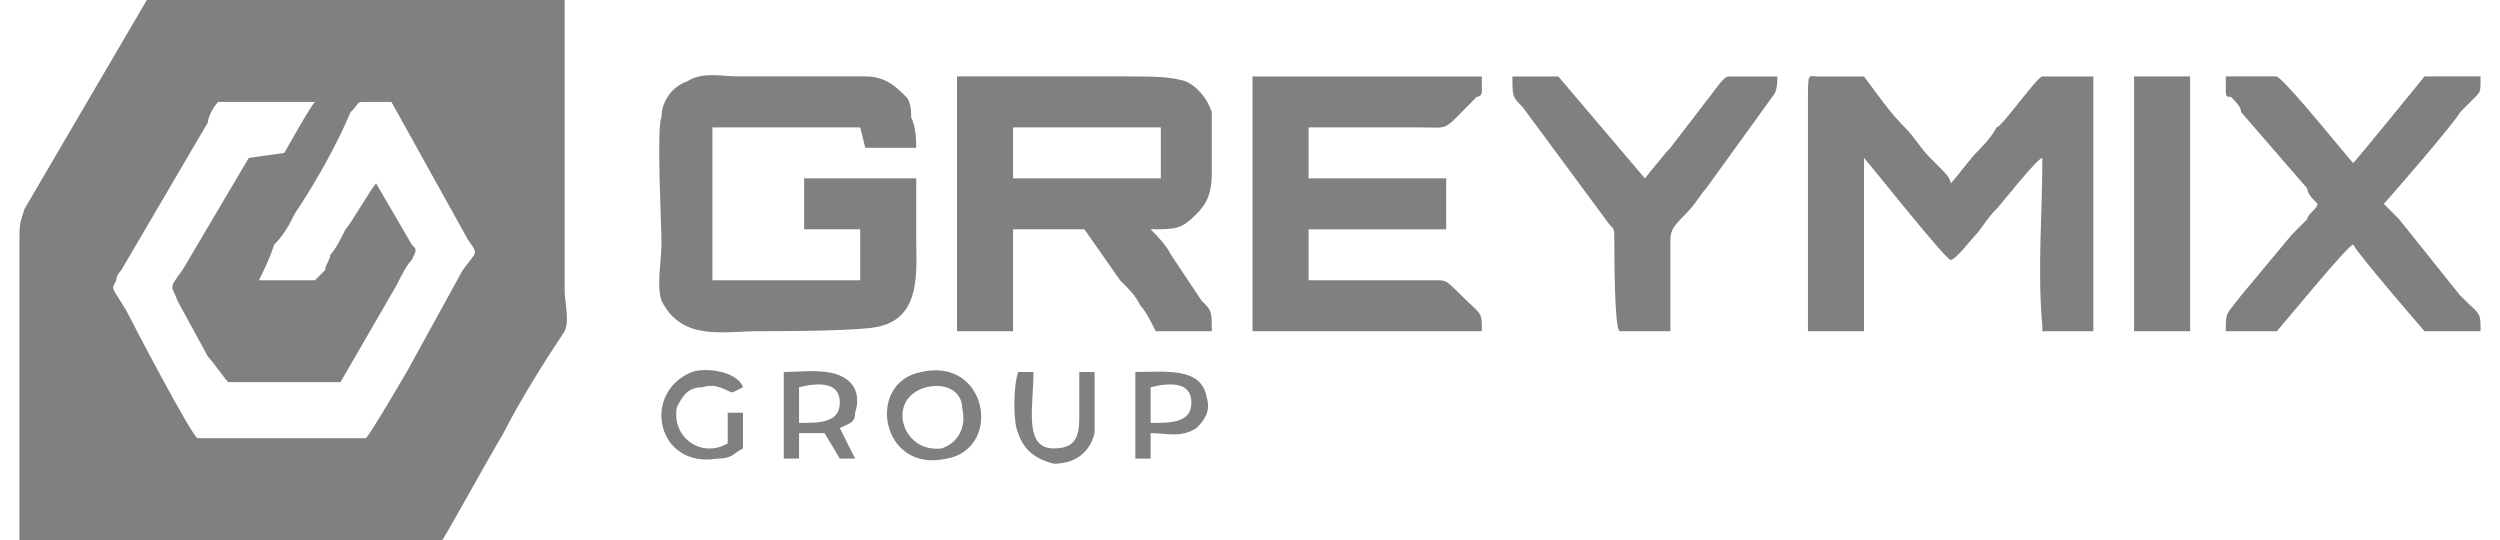
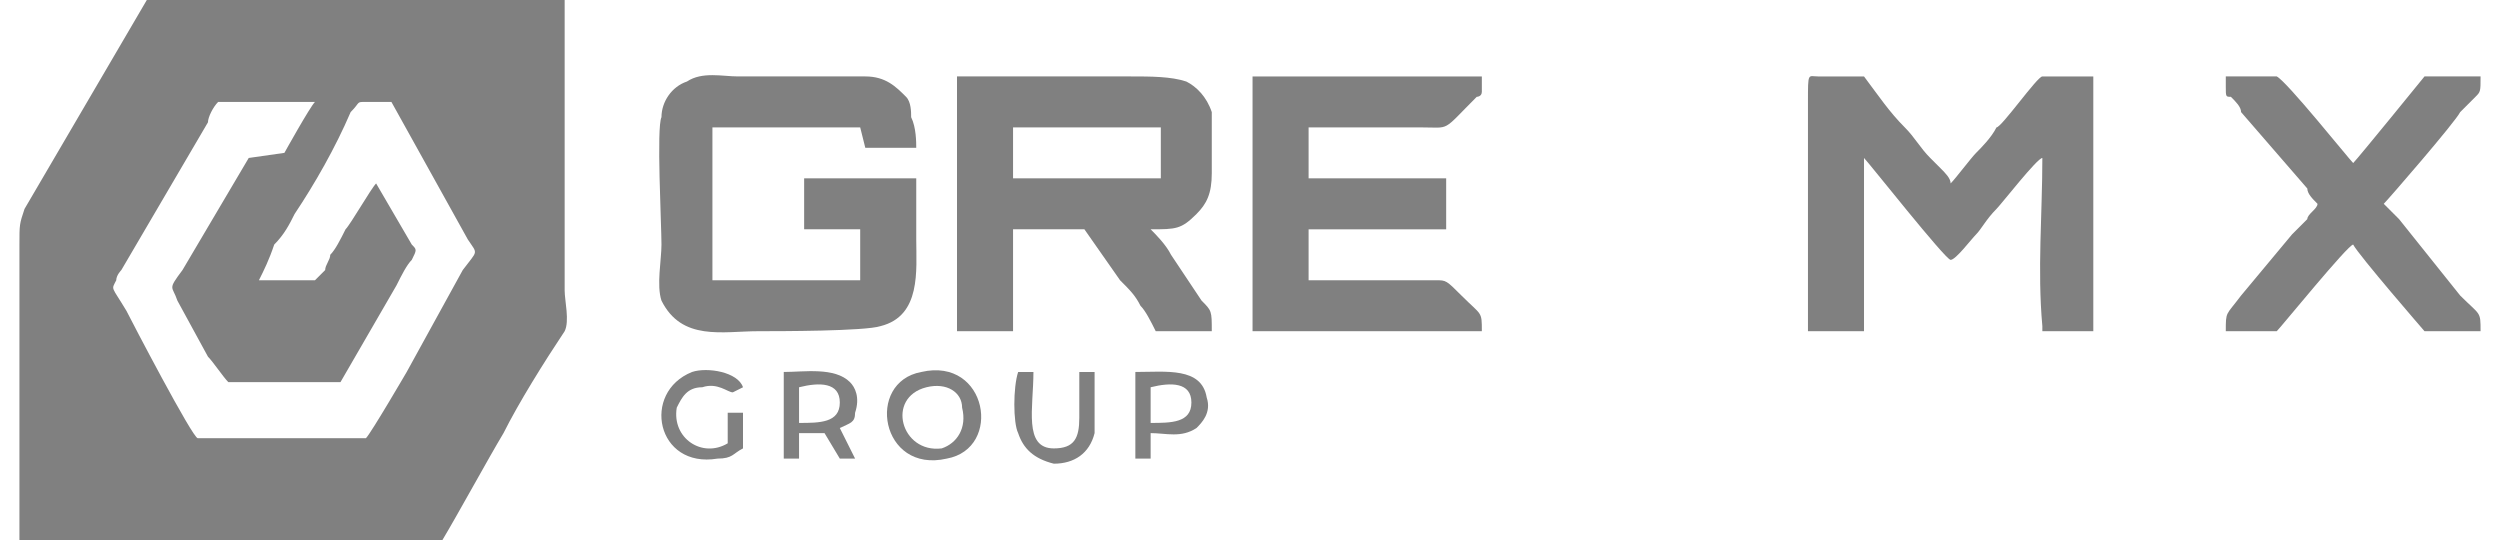
<svg xmlns="http://www.w3.org/2000/svg" xml:space="preserve" width="162px" height="35px" version="1.1" style="shape-rendering:geometricPrecision; text-rendering:geometricPrecision; image-rendering:optimizeQuality; fill-rule:evenodd; clip-rule:evenodd" viewBox="0 0 4.83 1.06">
  <defs>
    <style type="text/css"> .fil0 {fill:gray} </style>
  </defs>
  <g id="Слой_x0020_1">
    <g id="_2248379122864">
      <path class="fil0" d="M0 1.06l0.83 0c0.03,-0.05 0.09,-0.16 0.12,-0.21 0.03,-0.06 0.08,-0.14 0.12,-0.2 0.01,-0.02 0,-0.06 0,-0.08l0 -0.49c0,-0.02 0,-0.06 0,-0.08l-0.82 0 -0.24 0.41c-0.01,0.03 -0.01,0.03 -0.01,0.07l0 0.49c0,0.03 0,0.06 0,0.09zm0.47 -0.51l0.11 0c0.01,-0.01 0.02,-0.02 0.02,-0.02 0,-0.01 0.01,-0.02 0.01,-0.03 0.01,-0.01 0.02,-0.03 0.03,-0.05 0.01,-0.01 0.05,-0.08 0.06,-0.09l0.07 0.12c0.01,0.01 0.01,0.01 0,0.03 -0.01,0.01 -0.02,0.03 -0.03,0.05l-0.11 0.19 -0.22 0c-0.01,-0.01 -0.03,-0.04 -0.04,-0.05l-0.06 -0.11c-0.01,-0.03 -0.02,-0.02 0.01,-0.06l0.13 -0.22 0.07 -0.01c0,0 0.05,-0.09 0.06,-0.1l-0.19 0c-0.01,0.01 -0.02,0.03 -0.02,0.04l-0.17 0.29c0,0 -0.01,0.01 -0.01,0.02 -0.01,0.02 -0.01,0.01 0.02,0.06 0.01,0.02 0.13,0.25 0.14,0.25l0.33 0c0.01,-0.01 0.08,-0.13 0.08,-0.13l0.11 -0.2c0.03,-0.04 0.03,-0.03 0.01,-0.06l-0.15 -0.27c-0.01,0 -0.03,0 -0.05,0 -0.02,0 -0.01,0 -0.03,0.02 -0.03,0.07 -0.07,0.14 -0.11,0.2 -0.01,0.02 -0.02,0.04 -0.04,0.06 -0.01,0.03 -0.02,0.05 -0.03,0.07z" />
      <g>
        <path class="fil0" d="M1.84 0.65l0.11 0 0 -0.2 0.14 0 0.07 0.1c0.02,0.02 0.03,0.03 0.04,0.05 0.01,0.01 0.02,0.03 0.03,0.05l0.11 0c0,-0.04 0,-0.04 -0.02,-0.06l-0.06 -0.09c-0.01,-0.02 -0.03,-0.04 -0.04,-0.05 0.05,0 0.06,0 0.09,-0.03 0.02,-0.02 0.03,-0.04 0.03,-0.08 0,-0.03 0,-0.09 0,-0.12 -0.01,-0.03 -0.03,-0.05 -0.05,-0.06 -0.03,-0.01 -0.07,-0.01 -0.11,-0.01 -0.07,0 -0.16,0 -0.22,0 -0.04,0 -0.09,0 -0.12,0l0 0.5zm0.11 -0.3c0.01,0 0.12,0 0.14,0 0.02,0 0.14,0 0.15,0 0,-0.01 0,-0.08 0,-0.1 -0.01,0 -0.28,0 -0.29,0l0 0.1z" />
        <path class="fil0" d="M3.51 0.65l0.11 0 0 -0.34c0.01,0.01 0.16,0.2 0.17,0.2 0.01,0 0.04,-0.04 0.05,-0.05 0.01,-0.01 0.02,-0.03 0.04,-0.05 0.01,-0.01 0.08,-0.1 0.09,-0.1 0,0.11 -0.01,0.22 0,0.33l0 0.01 0.1 0 0 -0.5 -0.1 0c-0.01,0 -0.08,0.1 -0.09,0.1 -0.01,0.02 -0.03,0.04 -0.04,0.05 -0.01,0.01 -0.04,0.05 -0.05,0.06 0,-0.01 -0.01,-0.02 -0.02,-0.03 -0.01,-0.01 -0.01,-0.01 -0.02,-0.02 -0.02,-0.02 -0.03,-0.04 -0.05,-0.06 -0.03,-0.03 -0.05,-0.06 -0.08,-0.1l-0.09 0c-0.02,0 -0.02,-0.01 -0.02,0.05l0 0.32c0,0.04 0,0.09 0,0.13z" />
        <path class="fil0" d="M1.76 0.35l-0.22 0 0 0.1 0.11 0 0 0.1c-0.01,0 -0.27,0 -0.29,0l0 -0.3c0.04,0 0.17,0 0.22,0 0.02,0 0.06,0 0.07,0l0.01 0.04 0.1 0c0,-0.01 0,-0.04 -0.01,-0.06 0,-0.01 0,-0.03 -0.01,-0.04 -0.02,-0.02 -0.04,-0.04 -0.08,-0.04 -0.08,0 -0.16,0 -0.25,0 -0.03,0 -0.07,-0.01 -0.1,0.01 -0.03,0.01 -0.05,0.04 -0.05,0.07 -0.01,0.02 0,0.21 0,0.25 0,0.03 -0.01,0.08 0,0.11 0.04,0.08 0.12,0.06 0.19,0.06 0.04,0 0.21,0 0.24,-0.01 0.08,-0.02 0.07,-0.11 0.07,-0.17 0,-0.02 0,-0.11 0,-0.12z" />
        <path class="fil0" d="M2.42 0.65l0.45 0c0,-0.04 0,-0.03 -0.04,-0.07 -0.03,-0.03 -0.03,-0.03 -0.05,-0.03 -0.04,0 -0.23,0 -0.25,0l0 -0.1 0.27 0 0 -0.1 -0.27 0 0 -0.1c0.03,0 0.18,0 0.22,0 0.06,0 0.04,0.01 0.11,-0.06 0,0 0.01,0 0.01,-0.01 0,-0.01 0,-0.02 0,-0.03l-0.45 0 0 0.5z" />
        <path class="fil0" d="M4.51 0.4c0,0.01 -0.02,0.02 -0.02,0.03 -0.01,0.01 -0.02,0.02 -0.03,0.03l-0.1 0.12c-0.03,0.04 -0.03,0.03 -0.03,0.07l0.1 0c0.01,-0.01 0.14,-0.17 0.15,-0.17 0.01,0.02 0.14,0.17 0.14,0.17 0.01,0 0.1,0 0.11,0 0,-0.04 0,-0.03 -0.04,-0.07l-0.12 -0.15c-0.01,-0.01 -0.02,-0.02 -0.03,-0.03 0.01,-0.01 0.14,-0.16 0.15,-0.18 0.01,-0.01 0.02,-0.02 0.03,-0.03 0.01,-0.01 0.01,-0.01 0.01,-0.04 -0.01,0 -0.1,0 -0.11,0 0,0 -0.13,0.16 -0.14,0.17 -0.01,-0.01 -0.13,-0.16 -0.15,-0.17l-0.1 0c0,0.01 0,0.02 0,0.02 0,0.02 0,0.02 0.01,0.02 0.01,0.01 0.02,0.02 0.02,0.03l0.13 0.15c0,0.01 0.01,0.02 0.02,0.03z" />
-         <path class="fil0" d="M3.14 0.65l0.1 0c0,-0.06 0,-0.12 0,-0.18 0,-0.02 0.01,-0.03 0.03,-0.05 0.02,-0.02 0.03,-0.04 0.04,-0.05l0.13 -0.18c0.01,-0.01 0.01,-0.03 0.01,-0.04l-0.09 0c-0.01,0 -0.01,0 -0.02,0.01l-0.1 0.13c-0.01,0.01 -0.05,0.06 -0.05,0.06l-0.17 -0.2 -0.09 0c0,0.04 0,0.04 0.02,0.06l0.17 0.23c0.01,0.01 0.01,0.01 0.01,0.03 0,0.03 0,0.17 0.01,0.18z" />
-         <polygon class="fil0" points="4.15,0.65 4.26,0.65 4.26,0.15 4.15,0.15 " />
        <path class="fil0" d="M1.77 0.73c-0.11,0.02 -0.08,0.2 0.05,0.17 0.11,-0.02 0.08,-0.2 -0.05,-0.17zm0.01 0.03c-0.08,0.02 -0.05,0.13 0.03,0.12 0.03,-0.01 0.05,-0.04 0.04,-0.08 0,-0.03 -0.03,-0.05 -0.07,-0.04z" />
        <path class="fil0" d="M1.5 0.9l0.03 0 0 -0.05 0.05 0 0.03 0.05 0.03 0 -0.03 -0.06c0,0 0,0 0,0 0.02,-0.01 0.03,-0.01 0.03,-0.03 0.01,-0.03 0,-0.05 -0.01,-0.06 -0.03,-0.03 -0.09,-0.02 -0.13,-0.02l0 0.17zm0.03 -0.07c0.04,0 0.08,0 0.08,-0.04 0,-0.04 -0.04,-0.04 -0.08,-0.03l0 0.07z" />
        <path class="fil0" d="M2.19 0.9l0.03 0 0 -0.05c0.03,0 0.06,0.01 0.09,-0.01 0.01,-0.01 0.03,-0.03 0.02,-0.06 -0.01,-0.06 -0.08,-0.05 -0.14,-0.05l0 0.17zm0.03 -0.07c0.04,0 0.08,0 0.08,-0.04 0,-0.04 -0.04,-0.04 -0.08,-0.03l0 0.07z" />
        <path class="fil0" d="M1.42 0.88l0 -0.07 -0.03 0 0 0.06c-0.05,0.03 -0.11,-0.01 -0.1,-0.07 0.01,-0.02 0.02,-0.04 0.05,-0.04 0.03,-0.01 0.05,0.01 0.06,0.01l0.02 -0.01c-0.01,-0.03 -0.07,-0.04 -0.1,-0.03 -0.1,0.04 -0.07,0.19 0.05,0.17 0.03,0 0.03,-0.01 0.05,-0.02z" />
        <path class="fil0" d="M2.11 0.73l-0.03 0c0,0.03 0,0.06 0,0.09 0,0.04 -0.01,0.06 -0.05,0.06 -0.06,0 -0.04,-0.08 -0.04,-0.15l-0.03 0c-0.01,0.03 -0.01,0.1 0,0.12 0.01,0.03 0.03,0.05 0.07,0.06 0.04,0 0.07,-0.02 0.08,-0.06 0,-0.01 0,-0.1 0,-0.12z" />
      </g>
    </g>
  </g>
</svg>